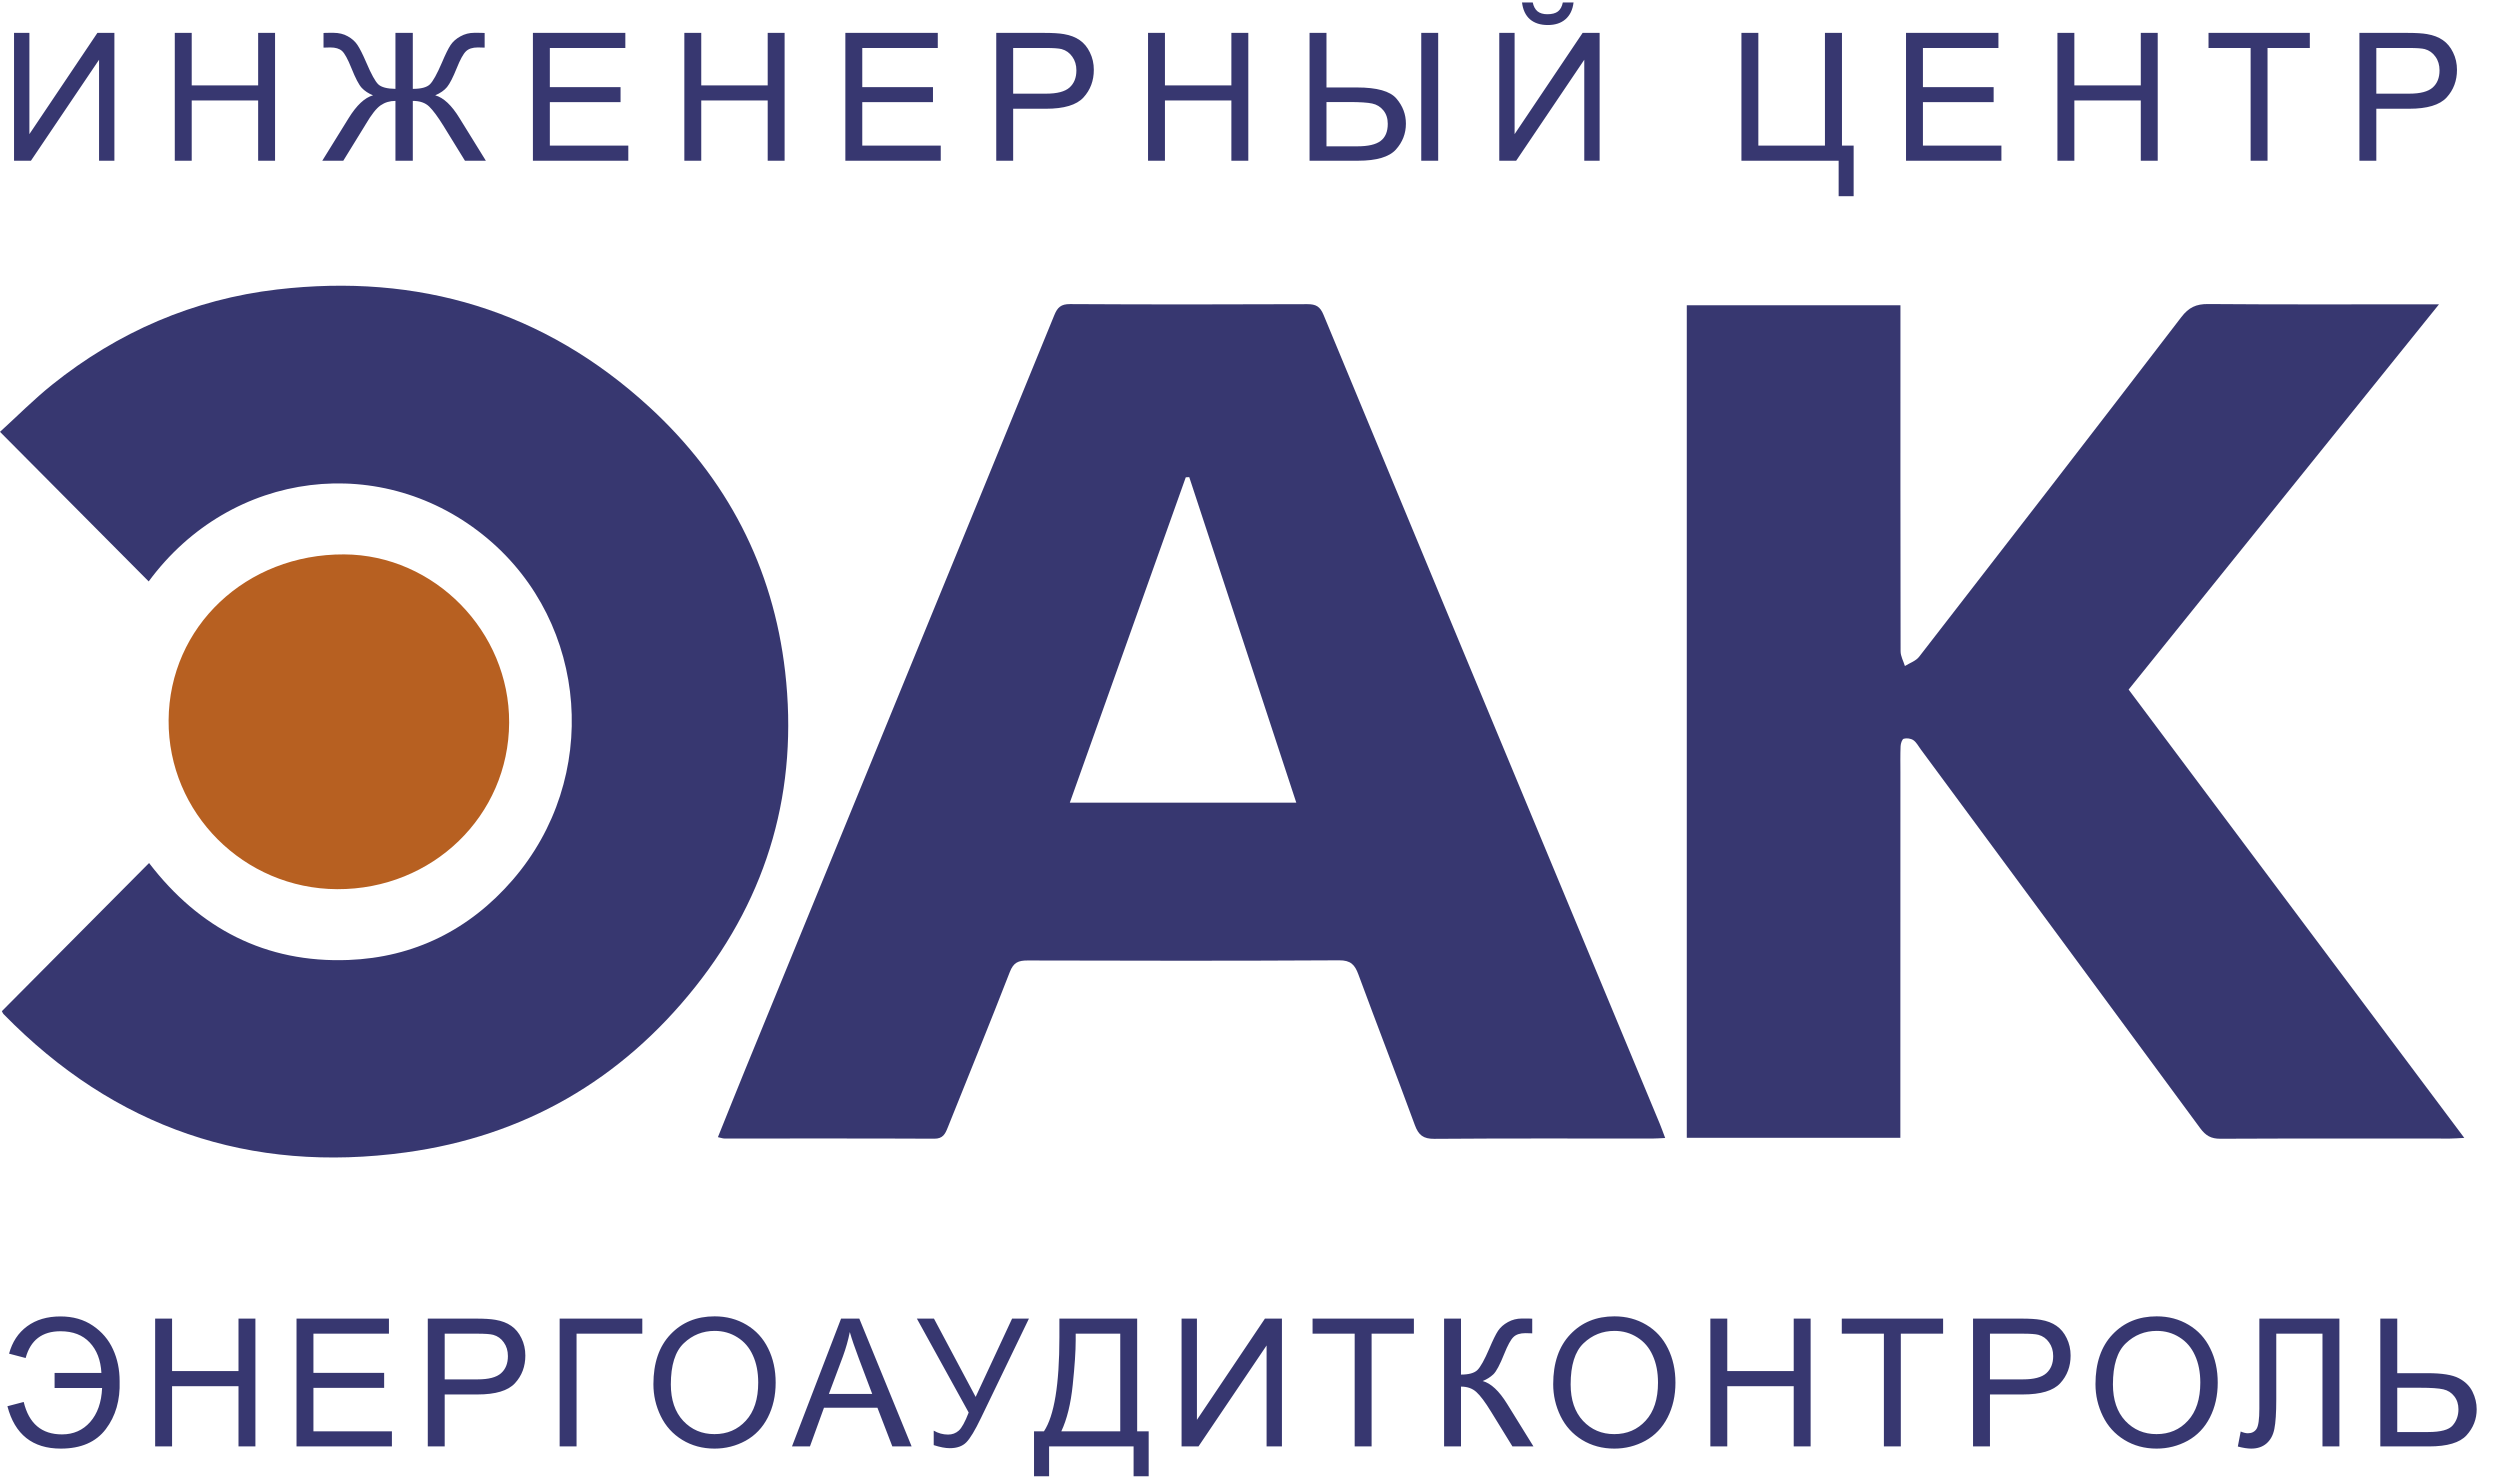
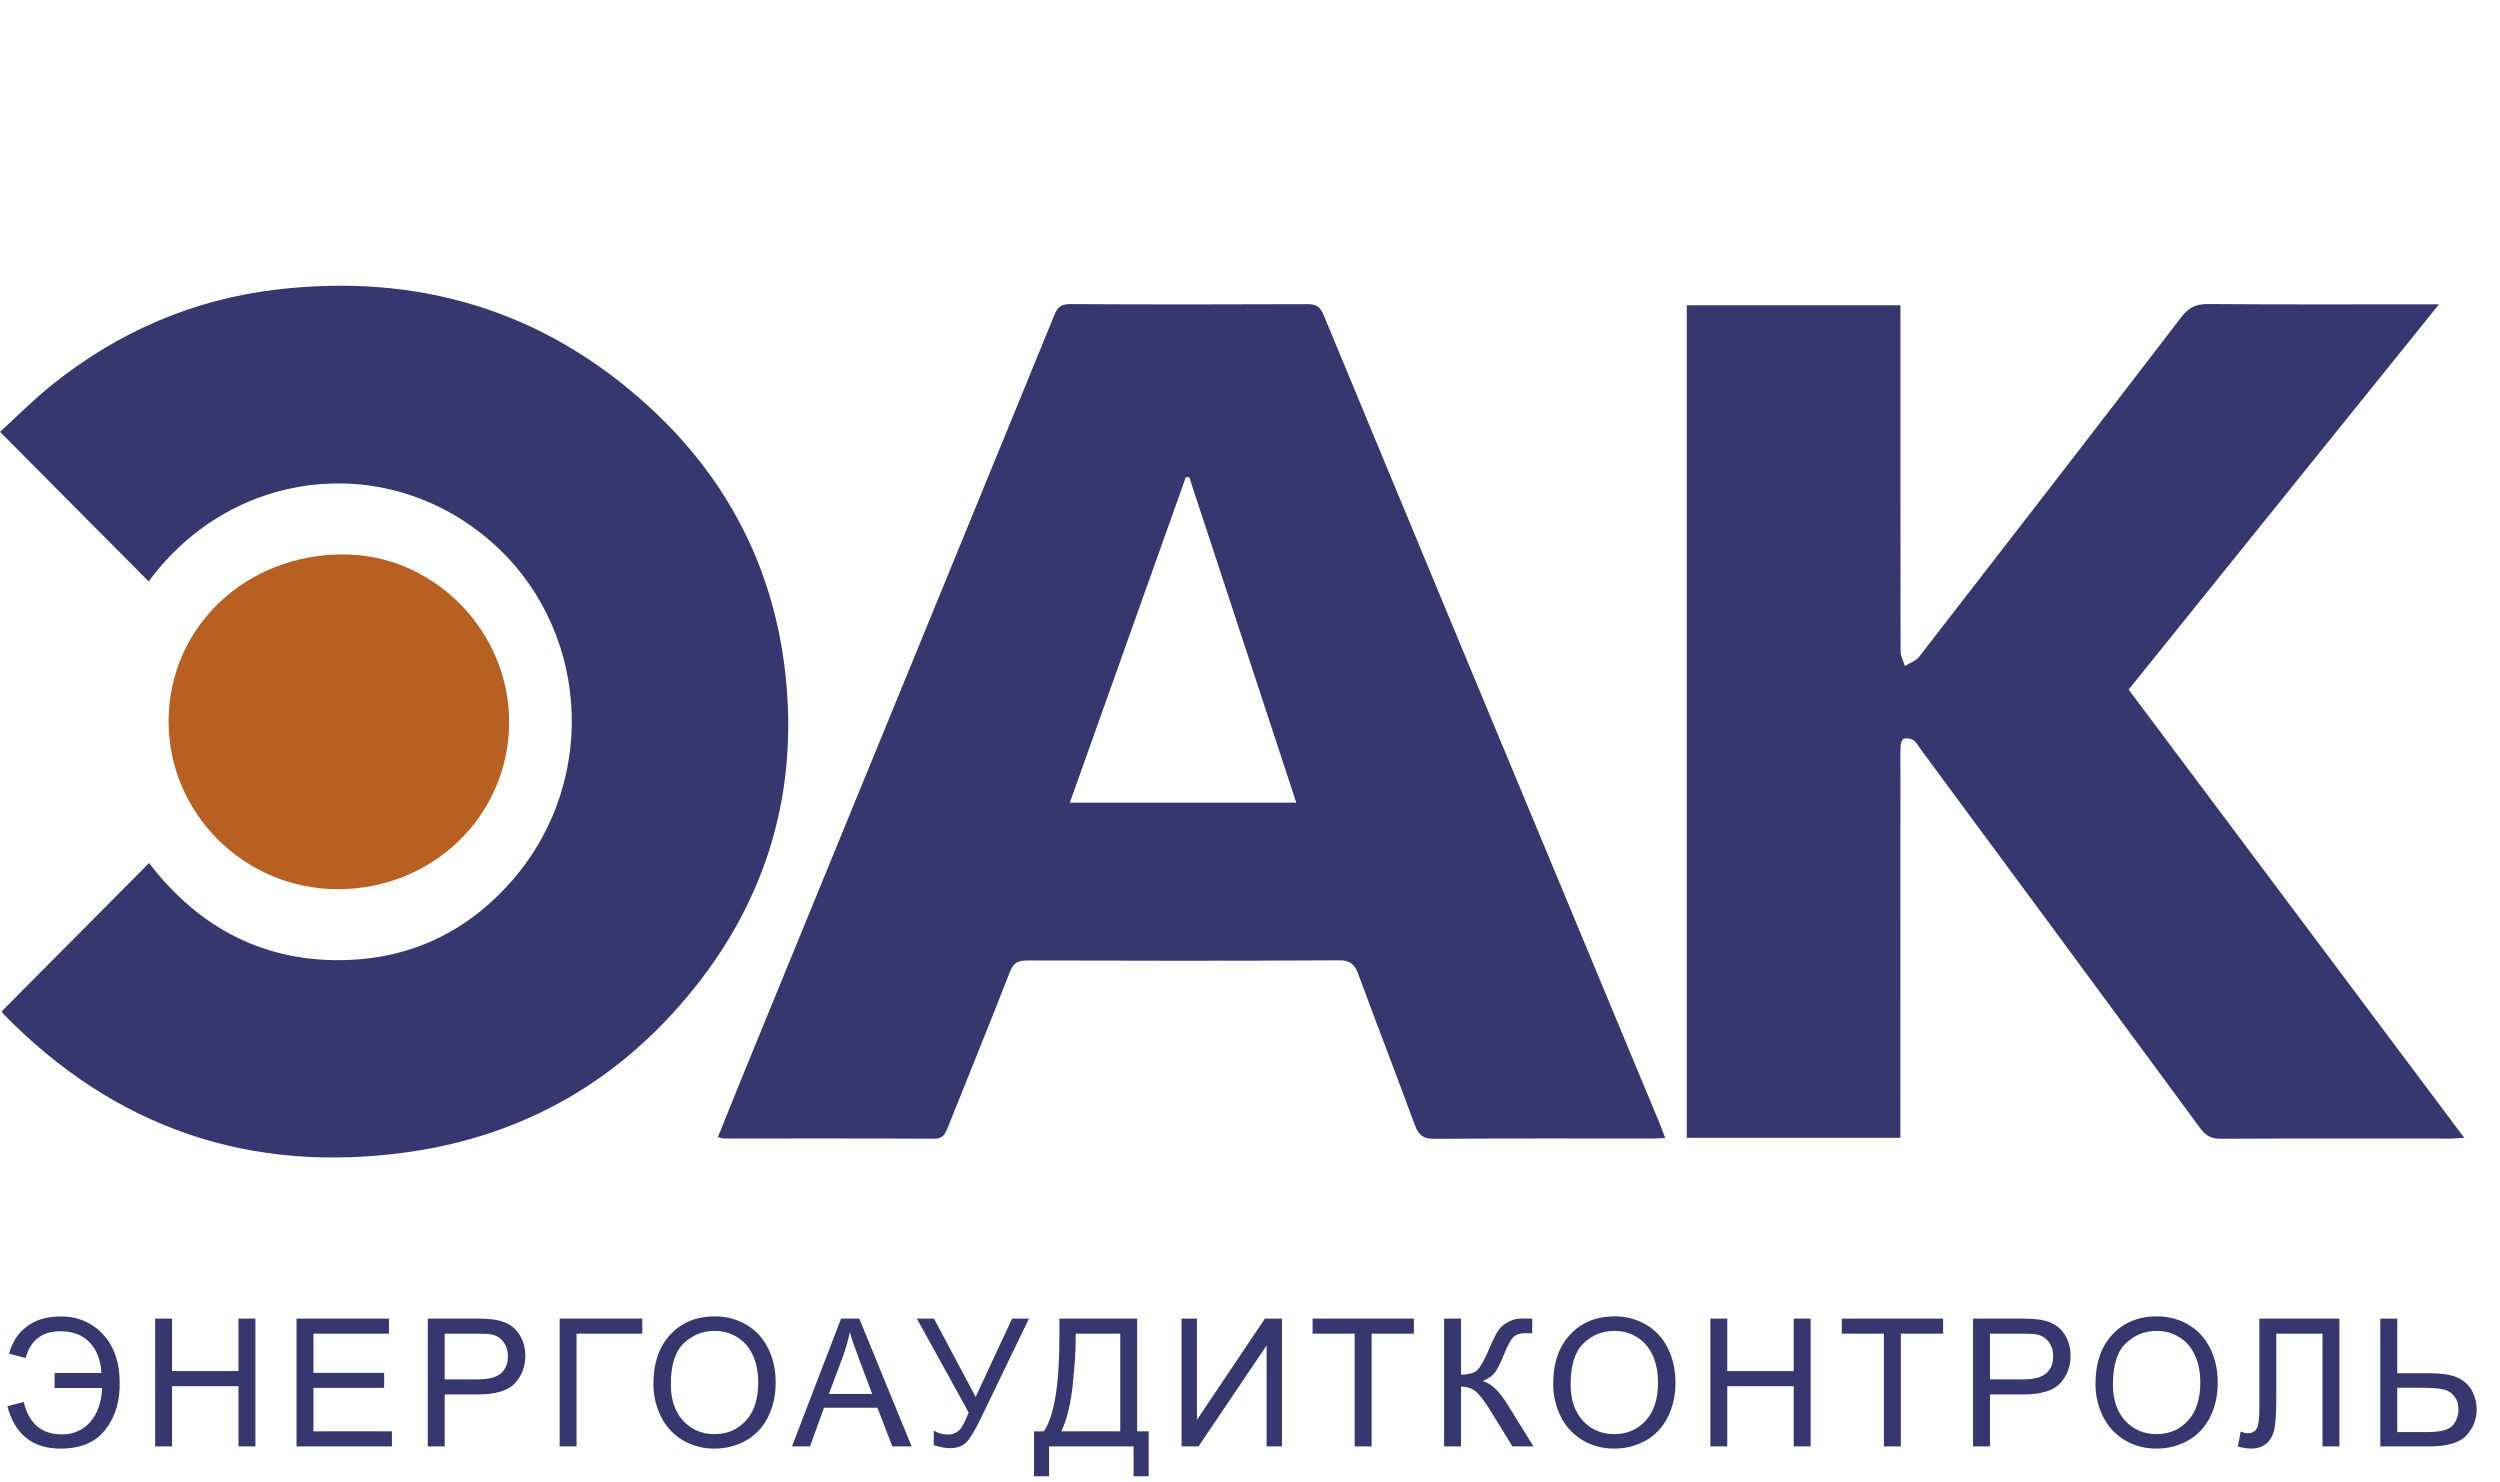
<svg xmlns="http://www.w3.org/2000/svg" width="140" height="83" viewBox="0 0 140 83" fill="none">
-   <path d="M93.248 63.728C92.943 63.741 92.729 63.759 92.517 63.759C88.453 63.759 84.39 63.744 80.325 63.775C79.704 63.779 79.439 63.569 79.231 63.004C78.196 60.185 77.11 57.387 76.07 54.57C75.87 54.026 75.642 53.776 74.999 53.778C69.183 53.811 63.366 53.805 57.55 53.787C57.021 53.786 56.756 53.898 56.546 54.44C55.417 57.353 54.23 60.243 53.072 63.146C52.929 63.504 52.801 63.77 52.319 63.767C48.401 63.748 44.484 63.759 40.565 63.757C40.475 63.757 40.384 63.72 40.203 63.681C40.726 62.384 41.228 61.124 41.741 59.87C44.952 52.031 48.164 44.193 51.377 36.355C53.933 30.121 56.495 23.89 59.04 17.651C59.218 17.214 59.413 17.026 59.923 17.029C64.352 17.055 68.782 17.051 73.211 17.033C73.689 17.032 73.924 17.16 74.118 17.631C78.603 28.459 83.107 39.278 87.609 50.098C89.39 54.378 91.171 58.66 92.952 62.942C93.045 63.166 93.124 63.395 93.25 63.728H93.248ZM72.592 44.949C70.573 38.807 68.586 32.763 66.598 26.719C66.533 26.722 66.468 26.726 66.403 26.729C64.247 32.781 62.09 38.833 59.91 44.949H72.592Z" fill="#373770" />
+   <path d="M93.248 63.728C92.943 63.741 92.729 63.759 92.517 63.759C88.453 63.759 84.39 63.744 80.325 63.775C79.704 63.779 79.439 63.569 79.231 63.004C78.196 60.185 77.11 57.387 76.07 54.57C75.87 54.026 75.642 53.776 74.999 53.778C69.183 53.811 63.366 53.805 57.55 53.787C57.021 53.786 56.756 53.898 56.546 54.44C55.417 57.353 54.23 60.243 53.072 63.146C52.929 63.504 52.801 63.77 52.319 63.767C48.401 63.748 44.484 63.759 40.565 63.757C40.475 63.757 40.384 63.72 40.203 63.681C40.726 62.384 41.228 61.124 41.741 59.87C53.933 30.121 56.495 23.89 59.04 17.651C59.218 17.214 59.413 17.026 59.923 17.029C64.352 17.055 68.782 17.051 73.211 17.033C73.689 17.032 73.924 17.16 74.118 17.631C78.603 28.459 83.107 39.278 87.609 50.098C89.39 54.378 91.171 58.66 92.952 62.942C93.045 63.166 93.124 63.395 93.25 63.728H93.248ZM72.592 44.949C70.573 38.807 68.586 32.763 66.598 26.719C66.533 26.722 66.468 26.726 66.403 26.729C64.247 32.781 62.09 38.833 59.91 44.949H72.592Z" fill="#373770" />
  <path d="M136.583 17.043C130.722 24.318 124.98 31.446 119.203 38.616C125.448 46.956 131.688 55.292 138 63.722C137.658 63.738 137.425 63.759 137.194 63.76C132.912 63.76 128.628 63.75 124.345 63.77C123.823 63.773 123.519 63.599 123.212 63.181C118.004 56.098 112.779 49.029 107.558 41.958C107.428 41.781 107.319 41.567 107.148 41.449C107.008 41.354 106.771 41.321 106.609 41.37C106.515 41.398 106.439 41.638 106.433 41.787C106.412 42.276 106.423 42.767 106.423 43.258C106.423 49.801 106.42 56.345 106.42 62.889C106.42 63.151 106.42 63.414 106.42 63.717H94.46V17.096H106.425C106.425 17.403 106.425 17.711 106.425 18.017C106.425 24.169 106.42 30.321 106.433 36.472C106.433 36.747 106.59 37.022 106.675 37.297C106.944 37.128 107.286 37.017 107.469 36.781C112.378 30.453 117.279 24.118 122.152 17.761C122.57 17.214 122.984 17.02 123.657 17.026C127.648 17.058 131.64 17.042 135.63 17.042C135.89 17.042 136.15 17.042 136.587 17.042L136.583 17.043Z" fill="#373770" />
  <path d="M8.327 32.56C5.568 29.785 2.834 27.032 0 24.183C0.978 23.293 1.901 22.36 2.915 21.547C6.614 18.58 10.84 16.758 15.518 16.211C23.415 15.29 30.459 17.366 36.384 22.812C40.71 26.791 43.295 31.754 43.968 37.617C44.718 44.168 43.038 50.105 38.937 55.262C34.776 60.496 29.34 63.626 22.747 64.532C13.983 65.736 6.432 63.168 0.202 56.793C0.155 56.745 0.132 56.672 0.105 56.625C2.85 53.864 5.581 51.114 8.348 48.329C11.15 51.994 14.878 53.938 19.514 53.759C23.172 53.618 26.282 52.08 28.705 49.281C33.641 43.582 32.977 34.925 27.304 30.161C21.481 25.27 12.956 26.271 8.327 32.56Z" fill="#373770" />
  <path d="M28.512 40.468C28.487 45.684 24.222 49.816 18.881 49.794C13.653 49.772 9.41 45.521 9.442 40.337C9.476 35.093 13.786 31.018 19.272 31.046C24.326 31.071 28.535 35.365 28.512 40.469V40.468Z" fill="#B76021" />
-   <path d="M0.786 1.842H1.646V7.511L5.454 1.842H6.406V9H5.547V3.346L1.733 9H0.786V1.842ZM9.788 9V1.842H10.736V4.781H14.456V1.842H15.403V9H14.456V5.626H10.736V9H9.788ZM23.117 1.842V4.977C23.582 4.977 23.901 4.892 24.074 4.723C24.249 4.55 24.472 4.148 24.743 3.517C24.941 3.048 25.104 2.717 25.231 2.525C25.361 2.33 25.545 2.167 25.783 2.037C26.02 1.904 26.281 1.837 26.564 1.837C26.873 1.837 27.065 1.84 27.14 1.847V2.667C27.111 2.667 27.049 2.665 26.954 2.662C26.85 2.659 26.787 2.657 26.764 2.657C26.461 2.657 26.237 2.73 26.09 2.877C25.941 3.023 25.77 3.336 25.578 3.814C25.369 4.332 25.189 4.685 25.035 4.874C24.883 5.06 24.661 5.214 24.372 5.338C24.84 5.468 25.294 5.895 25.734 6.617L27.208 9H26.037L24.84 7.057C24.521 6.542 24.253 6.179 24.035 5.968C23.817 5.756 23.511 5.65 23.117 5.65V9H22.145V5.65C21.832 5.65 21.556 5.733 21.315 5.899C21.077 6.062 20.799 6.415 20.48 6.959L20.421 7.057L19.225 9H18.048L19.523 6.617C19.972 5.891 20.428 5.465 20.89 5.338C20.633 5.234 20.423 5.095 20.26 4.923C20.097 4.747 19.904 4.378 19.679 3.814C19.474 3.303 19.298 2.983 19.152 2.853C19.005 2.722 18.787 2.657 18.497 2.657L18.117 2.667V1.847C18.152 1.84 18.335 1.837 18.663 1.837C18.976 1.837 19.246 1.902 19.474 2.032C19.705 2.159 19.886 2.32 20.016 2.516C20.146 2.708 20.314 3.041 20.519 3.517C20.792 4.158 21.014 4.56 21.183 4.723C21.355 4.885 21.676 4.97 22.145 4.977V1.842H23.117ZM29.843 9V1.842H35.019V2.687H30.791V4.879H34.751V5.719H30.791V8.155H35.185V9H29.843ZM38.323 9V1.842H39.27V4.781H42.991V1.842H43.938V9H42.991V5.626H39.27V9H38.323ZM47.34 9V1.842H52.516V2.687H48.287V4.879H52.247V5.719H48.287V8.155H52.682V9H47.34ZM55.79 9V1.842H58.49C58.966 1.842 59.329 1.865 59.579 1.91C59.931 1.969 60.225 2.081 60.463 2.247C60.701 2.41 60.891 2.639 61.034 2.936C61.181 3.232 61.254 3.557 61.254 3.912C61.254 4.521 61.06 5.037 60.673 5.46C60.286 5.88 59.586 6.09 58.573 6.09H56.737V9H55.79ZM56.737 5.245H58.588C59.2 5.245 59.635 5.131 59.892 4.903C60.149 4.675 60.278 4.355 60.278 3.941C60.278 3.642 60.201 3.386 60.048 3.175C59.898 2.96 59.7 2.818 59.452 2.75C59.293 2.708 58.998 2.687 58.569 2.687H56.737V5.245ZM64.29 9V1.842H65.237V4.781H68.957V1.842H69.905V9H68.957V5.626H65.237V9H64.29ZM73.335 1.842H74.283V4.898H75.992C77.112 4.898 77.847 5.105 78.199 5.519C78.554 5.932 78.731 6.401 78.731 6.925C78.731 7.478 78.542 7.963 78.165 8.38C77.787 8.793 77.085 9 76.06 9H73.335V1.842ZM74.283 8.194H76.016C76.612 8.194 77.043 8.095 77.31 7.896C77.58 7.695 77.715 7.374 77.715 6.935C77.715 6.635 77.634 6.384 77.471 6.183C77.308 5.981 77.099 5.852 76.841 5.797C76.584 5.742 76.155 5.714 75.552 5.714H74.283V8.194ZM79.59 1.842H80.538V9H79.59V1.842ZM83.959 1.842H84.818V7.511L88.627 1.842H89.579V9H88.719V3.346L84.906 9H83.959V1.842ZM87.518 0.138H88.119C88.07 0.545 87.92 0.857 87.67 1.075C87.422 1.293 87.092 1.402 86.678 1.402C86.262 1.402 85.928 1.295 85.677 1.08C85.43 0.862 85.282 0.548 85.233 0.138H85.834C85.879 0.359 85.969 0.525 86.102 0.636C86.239 0.743 86.421 0.797 86.649 0.797C86.913 0.797 87.112 0.745 87.245 0.641C87.382 0.533 87.473 0.366 87.518 0.138ZM97.52 1.842H98.467V8.155H102.197V1.842H103.15V8.155H103.804V10.987H102.964V9H97.52V1.842ZM106.737 9V1.842H111.912V2.687H107.684V4.879H111.644V5.719H107.684V8.155H112.079V9H106.737ZM115.216 9V1.842H116.164V4.781H119.884V1.842H120.832V9H119.884V5.626H116.164V9H115.216ZM126.035 9V2.687H123.677V1.842H129.35V2.687H126.982V9H126.035ZM132.127 9V1.842H134.827C135.302 1.842 135.665 1.865 135.916 1.91C136.268 1.969 136.562 2.081 136.8 2.247C137.037 2.41 137.228 2.639 137.371 2.936C137.518 3.232 137.591 3.557 137.591 3.912C137.591 4.521 137.397 5.037 137.01 5.46C136.622 5.88 135.923 6.09 134.91 6.09H133.074V9H132.127ZM133.074 5.245H134.925C135.537 5.245 135.971 5.131 136.229 4.903C136.486 4.675 136.614 4.355 136.614 3.941C136.614 3.642 136.538 3.386 136.385 3.175C136.235 2.96 136.036 2.818 135.789 2.75C135.63 2.708 135.335 2.687 134.905 2.687H133.074V5.245Z" fill="#373770" />
  <path d="M3.057 76.884H5.679C5.64 76.168 5.422 75.6 5.024 75.18C4.631 74.76 4.085 74.55 3.389 74.55C2.357 74.55 1.706 75.049 1.436 76.049L0.508 75.805C0.684 75.15 1.021 74.639 1.519 74.272C2.02 73.904 2.642 73.72 3.384 73.72C4.087 73.72 4.692 73.892 5.2 74.237C5.708 74.582 6.084 75.023 6.328 75.561C6.576 76.098 6.699 76.692 6.699 77.343C6.735 78.407 6.476 79.304 5.923 80.033C5.373 80.759 4.533 81.122 3.403 81.122C1.825 81.122 0.828 80.331 0.415 78.749L1.328 78.51C1.618 79.721 2.332 80.326 3.472 80.326C4.113 80.326 4.639 80.095 5.049 79.633C5.459 79.167 5.682 78.533 5.718 77.728H3.057V76.884ZM8.688 81V73.842H9.636V76.781H13.356V73.842H14.303V81H13.356V77.626H9.636V81H8.688ZM16.605 81V73.842H21.781V74.686H17.552V76.879H21.512V77.719H17.552V80.155H21.947V81H16.605ZM23.956 81V73.842H26.656C27.131 73.842 27.494 73.865 27.744 73.91C28.096 73.969 28.391 74.081 28.628 74.247C28.866 74.41 29.056 74.639 29.2 74.936C29.346 75.232 29.419 75.557 29.419 75.912C29.419 76.521 29.226 77.037 28.838 77.46C28.451 77.88 27.751 78.09 26.739 78.09H24.903V81H23.956ZM24.903 77.245H26.753C27.365 77.245 27.8 77.131 28.057 76.903C28.314 76.675 28.443 76.355 28.443 75.941C28.443 75.642 28.366 75.386 28.213 75.175C28.064 74.96 27.865 74.818 27.618 74.75C27.458 74.708 27.163 74.686 26.734 74.686H24.903V77.245ZM31.34 73.842H35.969V74.686H32.287V81H31.34V73.842ZM36.591 77.514C36.591 76.326 36.91 75.396 37.548 74.726C38.186 74.052 39.009 73.715 40.019 73.715C40.679 73.715 41.275 73.873 41.806 74.189C42.336 74.504 42.74 74.945 43.017 75.512C43.297 76.075 43.437 76.715 43.437 77.431C43.437 78.157 43.29 78.806 42.997 79.379C42.704 79.952 42.289 80.386 41.752 80.683C41.215 80.976 40.635 81.122 40.014 81.122C39.34 81.122 38.738 80.959 38.207 80.634C37.676 80.308 37.274 79.864 37.001 79.301C36.727 78.738 36.591 78.142 36.591 77.514ZM37.567 77.528C37.567 78.391 37.798 79.071 38.261 79.569C38.726 80.064 39.309 80.311 40.009 80.311C40.722 80.311 41.308 80.061 41.767 79.56C42.229 79.058 42.46 78.347 42.46 77.426C42.46 76.843 42.361 76.335 42.162 75.902C41.967 75.466 41.679 75.129 41.298 74.892C40.92 74.651 40.495 74.53 40.023 74.53C39.353 74.53 38.775 74.761 38.29 75.224C37.808 75.683 37.567 76.451 37.567 77.528ZM44.351 81L47.1 73.842H48.121L51.051 81H49.971L49.136 78.832H46.143L45.357 81H44.351ZM46.417 78.061H48.844L48.096 76.078C47.869 75.476 47.699 74.981 47.589 74.594C47.498 75.053 47.369 75.508 47.203 75.961L46.417 78.061ZM51.345 73.842H52.302L54.636 78.227L56.677 73.842H57.62L54.934 79.408C54.599 80.105 54.324 80.561 54.109 80.775C53.894 80.99 53.587 81.098 53.186 81.098C52.942 81.098 52.642 81.041 52.288 80.927V80.116C52.542 80.263 52.81 80.336 53.093 80.336C53.325 80.336 53.523 80.263 53.689 80.116C53.858 79.966 54.044 79.628 54.246 79.101L51.345 73.842ZM59.326 73.842H63.681V80.155H64.326V82.67H63.481V81H58.749V82.67H57.905V80.155H58.461C59.038 79.286 59.326 77.53 59.326 74.887V73.842ZM62.734 74.686H60.239V75.053C60.239 75.662 60.183 76.495 60.073 77.553C59.965 78.607 59.752 79.475 59.433 80.155H62.734V74.686ZM66.168 73.842H67.028V79.511L70.836 73.842H71.788V81H70.929V75.346L67.115 81H66.168V73.842ZM75.862 81V74.686H73.504V73.842H79.178V74.686H76.81V81H75.862ZM80.869 73.842H81.816V76.977C82.249 76.977 82.553 76.894 82.729 76.728C82.905 76.558 83.13 76.155 83.403 75.517C83.602 75.048 83.764 74.717 83.891 74.525C84.022 74.33 84.206 74.167 84.443 74.037C84.681 73.904 84.943 73.837 85.229 73.837C85.594 73.837 85.786 73.84 85.805 73.847V74.667C85.773 74.667 85.709 74.665 85.615 74.662C85.511 74.659 85.447 74.657 85.425 74.657C85.122 74.657 84.897 74.731 84.751 74.877C84.601 75.023 84.43 75.336 84.238 75.814C83.997 76.42 83.794 76.802 83.628 76.962C83.462 77.118 83.263 77.243 83.032 77.338C83.494 77.465 83.95 77.891 84.399 78.617L85.874 81H84.697L83.501 79.057C83.172 78.519 82.897 78.152 82.676 77.953C82.454 77.751 82.168 77.65 81.816 77.65V81H80.869V73.842ZM86.979 77.514C86.979 76.326 87.298 75.396 87.936 74.726C88.574 74.052 89.398 73.715 90.407 73.715C91.068 73.715 91.663 73.873 92.194 74.189C92.725 74.504 93.128 74.945 93.405 75.512C93.685 76.075 93.825 76.715 93.825 77.431C93.825 78.157 93.678 78.806 93.385 79.379C93.092 79.952 92.677 80.386 92.14 80.683C91.603 80.976 91.024 81.122 90.402 81.122C89.728 81.122 89.126 80.959 88.595 80.634C88.065 80.308 87.663 79.864 87.389 79.301C87.116 78.738 86.979 78.142 86.979 77.514ZM87.956 77.528C87.956 78.391 88.187 79.071 88.649 79.569C89.115 80.064 89.697 80.311 90.397 80.311C91.11 80.311 91.696 80.061 92.155 79.56C92.617 79.058 92.848 78.347 92.848 77.426C92.848 76.843 92.749 76.335 92.55 75.902C92.355 75.466 92.067 75.129 91.686 74.892C91.308 74.651 90.884 74.53 90.412 74.53C89.741 74.53 89.163 74.761 88.678 75.224C88.197 75.683 87.956 76.451 87.956 77.528ZM95.78 81V73.842H96.727V76.781H100.448V73.842H101.395V81H100.448V77.626H96.727V81H95.78ZM105.498 81V74.686H103.14V73.842H108.814V74.686H106.446V81H105.498ZM110.49 81V73.842H113.19C113.666 73.842 114.029 73.865 114.279 73.91C114.631 73.969 114.925 74.081 115.163 74.247C115.401 74.41 115.591 74.639 115.734 74.936C115.881 75.232 115.954 75.557 115.954 75.912C115.954 76.521 115.76 77.037 115.373 77.46C114.986 77.88 114.286 78.09 113.273 78.09H111.438V81H110.49ZM111.438 77.245H113.288C113.9 77.245 114.335 77.131 114.592 76.903C114.849 76.675 114.978 76.355 114.978 75.941C114.978 75.642 114.901 75.386 114.748 75.175C114.598 74.96 114.4 74.818 114.152 74.75C113.993 74.708 113.698 74.686 113.269 74.686H111.438V77.245ZM117.347 77.514C117.347 76.326 117.666 75.396 118.304 74.726C118.943 74.052 119.766 73.715 120.775 73.715C121.436 73.715 122.032 73.873 122.562 74.189C123.093 74.504 123.497 74.945 123.773 75.512C124.053 76.075 124.193 76.715 124.193 77.431C124.193 78.157 124.047 78.806 123.754 79.379C123.461 79.952 123.046 80.386 122.509 80.683C121.971 80.976 121.392 81.122 120.77 81.122C120.096 81.122 119.494 80.959 118.964 80.634C118.433 80.308 118.031 79.864 117.758 79.301C117.484 78.738 117.347 78.142 117.347 77.514ZM118.324 77.528C118.324 78.391 118.555 79.071 119.017 79.569C119.483 80.064 120.066 80.311 120.765 80.311C121.478 80.311 122.064 80.061 122.523 79.56C122.985 79.058 123.217 78.347 123.217 77.426C123.217 76.843 123.117 76.335 122.919 75.902C122.723 75.466 122.435 75.129 122.054 74.892C121.677 74.651 121.252 74.53 120.78 74.53C120.11 74.53 119.532 74.761 119.047 75.224C118.565 75.683 118.324 76.451 118.324 77.528ZM126.524 73.842H131.006V81H130.059V74.686H127.471V78.373C127.471 79.122 127.435 79.67 127.364 80.019C127.296 80.367 127.149 80.639 126.924 80.834C126.7 81.026 126.415 81.122 126.07 81.122C125.862 81.122 125.611 81.083 125.318 81.005L125.479 80.165C125.635 80.23 125.769 80.263 125.879 80.263C126.094 80.263 126.255 80.183 126.363 80.023C126.47 79.861 126.524 79.48 126.524 78.881V73.842ZM133.298 73.842H134.246V76.898H135.954C136.752 76.898 137.33 76.991 137.688 77.177C138.046 77.362 138.303 77.615 138.459 77.934C138.616 78.253 138.694 78.581 138.694 78.92C138.694 79.473 138.505 79.958 138.127 80.375C137.75 80.792 137.047 81 136.018 81H133.298V73.842ZM134.246 80.194H135.979C136.682 80.194 137.139 80.071 137.351 79.823C137.566 79.573 137.673 79.272 137.673 78.92C137.673 78.633 137.595 78.391 137.439 78.192C137.286 77.991 137.081 77.86 136.824 77.802C136.566 77.743 136.13 77.714 135.515 77.714H134.246V80.194Z" fill="#373770" />
</svg>